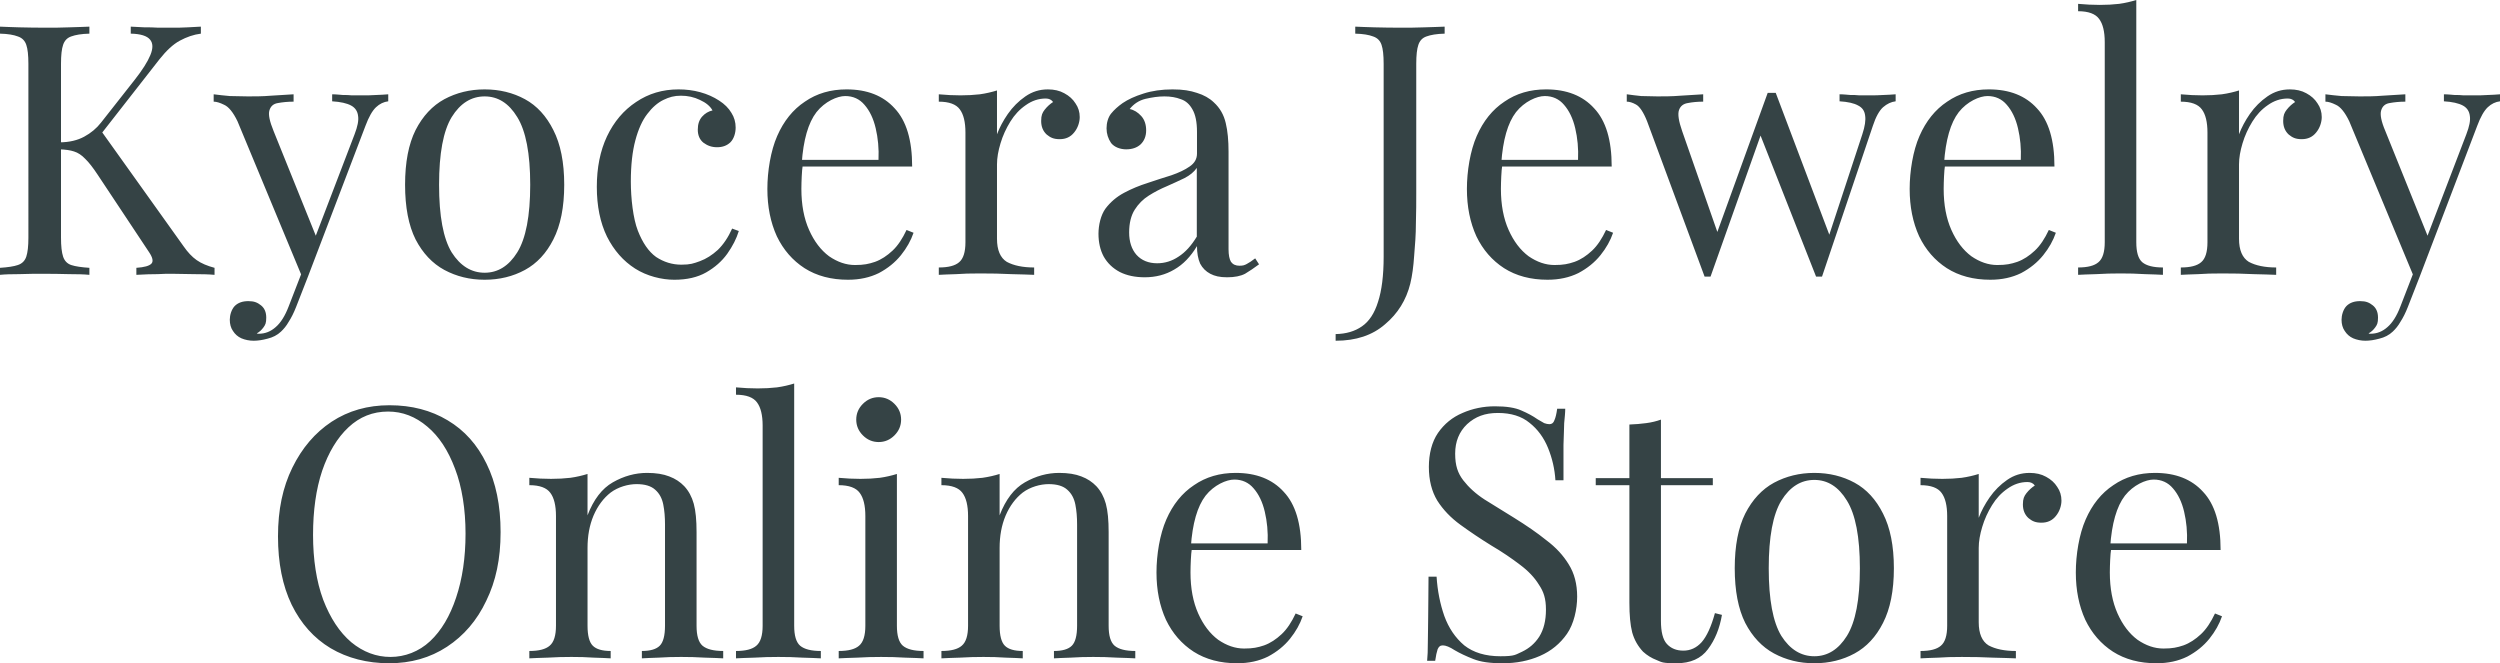
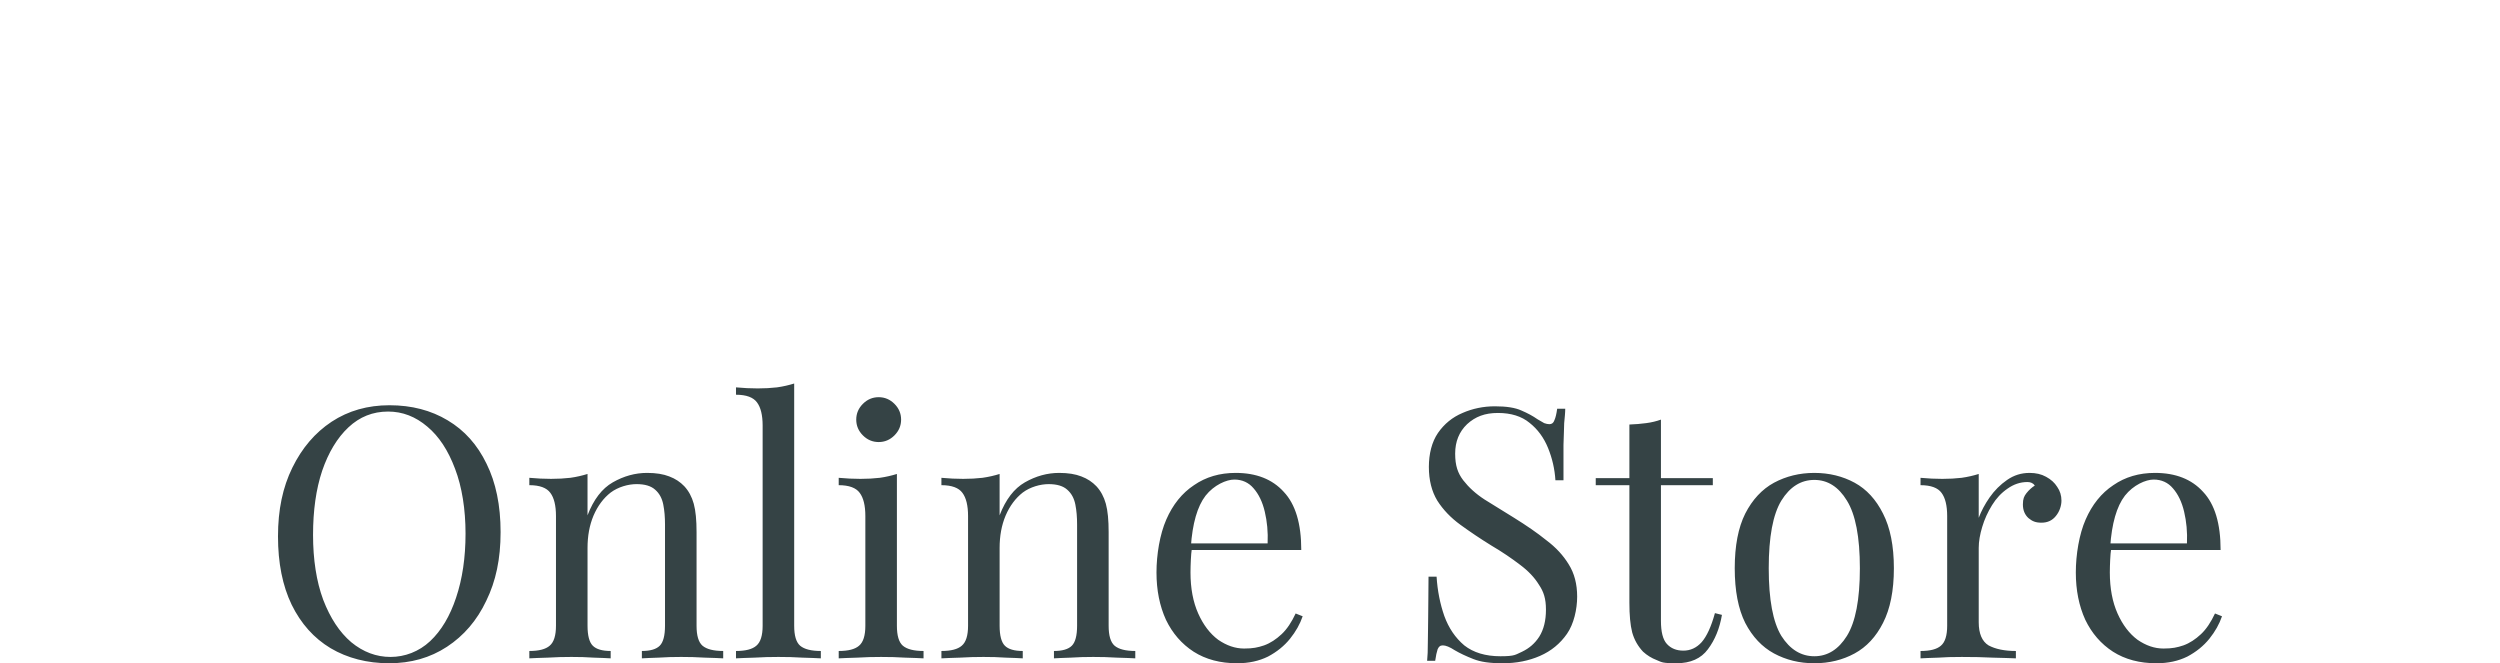
<svg xmlns="http://www.w3.org/2000/svg" id="_レイヤー_1" viewBox="0 0 1426.3 378.4">
  <defs>
    <style>.cls-1{fill:#354345;}</style>
  </defs>
-   <path class="cls-1" d="m175.7,157.8l-6.8,17.4c-1.3,3.3-2.7,6.1-4.2,8.4-1.3,2.3-2.8,4.1-4.4,5.6-2.1,2-4.7,3.3-7.6,4-2.9.8-5.6,1.2-8,1.2s-4.9-.5-7-1.4c-2-.9-3.6-2.3-4.8-4.2-1.2-1.7-1.8-3.9-1.8-6.4s.9-5.8,2.8-7.8c1.9-1.9,4.5-2.8,7.8-2.8s5.2.8,7.2,2.4c2,1.6,3,3.9,3,7s-.5,4.1-1.6,5.6-2.3,2.6-3.8,3.4c.3.1.5.2.6.2h.6c3.6,0,6.8-1.3,9.6-3.8,2.8-2.4,5.3-6.3,7.4-11.8l7.2-18.6,3.8,1.6h0Zm484.5-7.6c4.4,0,8.5-1.3,12.2-3.8,3.9-2.5,7.3-6.3,10.4-11.4v-39.2c-1.6,2.3-3.9,4.2-7,5.8-3.1,1.5-6.4,3-10,4.6-3.6,1.5-7.1,3.3-10.4,5.4-3.2,2-5.9,4.7-8,8s-3.2,7.7-3.2,13,1.4,9.6,4.2,12.8c2.9,3.2,6.9,4.8,11.8,4.8h0ZM114.6,15.2v4c-4.1.5-8.1,1.9-12,4s-7.7,5.7-11.6,10.6l-38.6,49.4,4.4-9.8,48,67.2c2.3,3.3,4.7,5.9,7.4,7.8,2.7,1.9,6.1,3.3,10.2,4.4v4c-3.2-.3-7.2-.4-12-.4-4.7-.1-8.7-.2-12-.2s-5.1,0-8.4.2c-3.2,0-7.3.1-12.2.4v-4c4.5-.3,7.4-1.1,8.6-2.4,1.2-1.3.7-3.5-1.4-6.6l-29.2-44c-2.7-4.1-5.1-7.2-7.2-9.2-2-2.1-4.1-3.5-6.4-4.2-2.1-.7-4.9-1.1-8.2-1.2v-4c5.6,0,10.3-1.2,14-3.2,3.9-2.1,7.1-4.8,9.6-8l19.2-24.4c4.4-5.6,7.4-10.3,9-14.2,1.6-3.9,1.5-6.8-.2-8.8-1.7-2.1-5.4-3.3-11-3.4v-4c2.5.1,5.1.3,7.8.4,2.7,0,5.3,0,7.8.2h7.4c3.5,0,6.7,0,9.6-.2s5.4-.3,7.4-.4h0Zm-63.6,0v4c-4.5.1-8,.7-10.4,1.6-2.3.8-3.8,2.4-4.6,4.8-.8,2.3-1.2,5.9-1.2,10.8v99.2c0,4.8.4,8.4,1.2,10.8.8,2.4,2.3,4,4.6,4.8,2.4.8,5.9,1.3,10.4,1.6v4c-3.1-.3-6.9-.4-11.6-.4-4.5-.1-9.1-.2-13.8-.2s-10.1,0-14.6.2c-4.5,0-8.2.1-11,.4v-4c4.5-.3,7.9-.8,10.2-1.6,2.4-.8,4-2.4,4.8-4.8.8-2.4,1.2-6,1.2-10.8V36.4c0-4.9-.4-8.5-1.2-10.8-.8-2.4-2.4-4-4.8-4.8C7.9,19.9,4.5,19.3,0,19.2v-4c2.8.1,6.5.3,11,.4,4.5.1,9.4.2,14.6.2s9.3,0,13.8-.2c4.7-.1,8.5-.3,11.6-.4Zm170.5,38.6v4c-2.5.3-4.9,1.4-7,3.4s-4.1,5.5-6,10.6l-32.8,86h-3.4l-36.8-88.6c-2.5-5.2-5.1-8.3-7.6-9.4-2.4-1.2-4.4-1.8-6-1.8v-4.2c2.9.4,6,.7,9.2,1,3.2,0,6.7.2,10.4.2s8.5,0,13-.4c4.7-.3,9-.5,13-.8v4.2c-3.3,0-6.3.3-9,.8-2.5.4-4.1,1.8-4.8,4.2-.7,2.3.1,6.2,2.4,11.8l24.6,61-1.2.4,22.8-59.6c1.7-4.4,2.4-7.9,2-10.4-.3-2.7-1.6-4.7-4-6s-6-2.1-10.8-2.4v-4c2.4,0,4.5.3,6.2.4,1.7,0,3.4,0,5,.2h5.6c3.1,0,5.8,0,8.2-.2,2.5,0,4.9-.3,7-.4Zm55-2.8c8.5,0,16.2,1.9,23,5.6,6.8,3.7,12.2,9.6,16.2,17.6,4.1,8,6.2,18.4,6.2,31.2s-2.1,23.2-6.2,31.2c-4,7.9-9.4,13.7-16.2,17.4-6.8,3.7-14.5,5.6-23,5.6s-16.1-1.9-23-5.6c-6.8-3.7-12.3-9.5-16.4-17.4-4-8-6-18.4-6-31.2s2-23.2,6-31.2c4.1-8,9.6-13.9,16.4-17.6,6.9-3.7,14.6-5.6,23-5.6Zm0,4c-7.6,0-13.9,3.9-18.8,11.8-4.8,7.9-7.2,20.7-7.2,38.6s2.4,30.7,7.2,38.6c4.9,7.7,11.2,11.6,18.8,11.6s13.8-3.9,18.6-11.6c4.9-7.9,7.4-20.7,7.4-38.6s-2.5-30.7-7.4-38.6c-4.8-7.9-11-11.8-18.6-11.8Zm110.6-4c4.3,0,8.4.5,12.4,1.6s7.6,2.7,10.8,4.8c3.1,2,5.4,4.3,7,7,1.6,2.5,2.4,5.3,2.4,8.4s-1,6.4-3,8.4c-2,1.9-4.5,2.8-7.6,2.8s-5.5-.9-7.8-2.6c-2.1-1.7-3.2-4.2-3.2-7.4s.8-5.5,2.4-7.4c1.7-1.9,3.7-3.1,6-3.6-1.3-2.4-3.7-4.4-7.2-6-3.3-1.6-6.9-2.4-10.8-2.4s-6.7.8-10,2.4c-3.3,1.6-6.4,4.3-9.2,8-2.8,3.6-5.1,8.6-6.8,15-1.7,6.3-2.6,14.1-2.6,23.6s1.3,21.1,4,28c2.7,6.9,6.1,11.9,10.4,15,4.4,2.9,9.2,4.4,14.4,4.4s7-.7,10.6-2,7-3.5,10.2-6.4c3.2-3.1,5.9-7.1,8.2-12.2l3.8,1.4c-1.3,4.3-3.5,8.6-6.6,13-3.1,4.3-7.1,7.8-12,10.6s-11,4.2-18.2,4.2-15.7-2.1-22.4-6.4c-6.7-4.3-12-10.3-16-18.2-3.9-8-5.8-17.5-5.8-28.4s1.9-20.5,5.8-28.8c4-8.4,9.5-14.9,16.6-19.6,7.1-4.8,15.1-7.2,24.2-7.2h0Zm95.9,0c11.7,0,20.9,3.6,27.4,10.8,6.7,7.1,10,18.1,10,33.2h-70.6l-.2-3.8h51.6c.3-6.5-.3-12.5-1.6-18-1.3-5.6-3.5-10.1-6.4-13.4-2.8-3.3-6.5-5-11-5s-11.6,3.1-16.4,9.2c-4.7,6.1-7.5,15.9-8.4,29.2l.6.8c-.3,2-.5,4.2-.6,6.6s-.2,4.8-.2,7.2c0,9.1,1.5,16.9,4.4,23.4s6.7,11.5,11.4,15c4.8,3.3,9.7,5,14.8,5s7.8-.6,11.4-1.8c3.6-1.3,6.9-3.5,10-6.4s5.7-6.9,8-11.8l4,1.6c-1.5,4.4-3.9,8.7-7.2,12.8s-7.5,7.5-12.6,10.2c-5.1,2.5-10.9,3.8-17.6,3.8-9.6,0-17.9-2.2-24.8-6.6-6.8-4.4-12.1-10.5-15.8-18.2-3.6-7.9-5.4-16.9-5.4-27s1.9-21.8,5.6-30.2c3.7-8.5,9-15.1,15.8-19.6,6.8-4.7,14.7-7,23.8-7h0Zm114.8,0c3.6,0,6.7.7,9.4,2.2,2.8,1.5,4.9,3.4,6.4,5.8,1.6,2.3,2.4,4.9,2.4,7.8s-1.1,6.3-3.2,8.8c-2,2.5-4.7,3.8-8.2,3.8s-5.3-.9-7.4-2.6c-2.1-1.9-3.2-4.5-3.2-7.8s.7-4.7,2-6.4c1.5-1.9,3.1-3.3,4.8-4.4-.9-1.3-2.3-2-4.2-2-4.1,0-7.9,1.3-11.4,3.8-3.5,2.4-6.4,5.5-8.8,9.4-2.4,3.9-4.3,8-5.6,12.4-1.3,4.3-2,8.3-2,12v42.4c0,6.5,1.9,10.9,5.6,13.2,3.9,2.1,9.1,3.2,15.6,3.2v4.2c-3.1-.1-7.4-.3-13-.4-5.6-.3-11.5-.4-17.8-.4s-9.1.1-13.6.4c-4.4.1-7.7.3-10,.4v-4.2c5.5,0,9.3-1,11.6-3,2.4-2,3.6-5.8,3.6-11.4v-62.6c0-6-1.1-10.4-3.2-13.2-2.1-2.9-6.1-4.4-12-4.4v-4.2c4.3.4,8.4.6,12.4.6s7.5-.2,11-.6c3.6-.5,6.9-1.3,9.8-2.2v25c1.5-3.9,3.5-7.7,6.2-11.6,2.8-4,6.1-7.3,10-10s8.1-4,12.8-4h0Zm55.3,107.2c-5.5,0-10.2-1-14.2-3-4-2.1-7.1-5.1-9.2-8.8-2-3.7-3-8.1-3-13s1.3-10.7,4-14.4c2.8-3.7,6.3-6.7,10.6-9s8.7-4.1,13.4-5.6c4.8-1.6,9.3-3.1,13.6-4.4,4.3-1.5,7.7-3.1,10.4-5,2.8-1.9,4.2-4.3,4.2-7.4v-12.4c0-5.6-.9-9.9-2.6-12.8-1.6-2.9-3.8-4.9-6.6-5.8-2.8-1.1-5.9-1.6-9.4-1.6s-6.9.5-10.8,1.4c-3.7.9-6.7,2.9-9,5.8,2.5.5,4.7,1.9,6.6,4,1.9,2.1,2.8,4.9,2.8,8.2s-1.1,6-3.2,8c-2.1,1.9-4.9,2.8-8.2,2.8s-6.7-1.2-8.6-3.6c-1.7-2.5-2.6-5.3-2.6-8.4s.9-6.3,2.6-8.4c1.7-2.1,3.9-4.1,6.6-6,3.1-2.1,7-3.9,11.8-5.4,4.9-1.6,10.5-2.4,16.6-2.4s10.1.7,14,2c3.9,1.2,7.1,3,9.6,5.4,3.5,3.2,5.7,7.1,6.8,11.8,1.1,4.5,1.6,10,1.6,16.4v55.6c0,3.3.5,5.7,1.4,7.2,1.1,1.5,2.7,2.2,4.8,2.2s2.9-.3,4.2-1,2.9-1.7,4.8-3.2l2.2,3.4c-2.8,2.1-5.5,3.9-8,5.4-2.5,1.3-5.9,2-10.2,2s-7.1-.7-9.6-2-4.5-3.3-5.8-5.8c-1.2-2.7-1.8-6-1.8-10-3.6,6-7.9,10.5-13,13.4-4.9,2.9-10.5,4.4-16.8,4.4h0Zm108.9,36.2v-3.8c6-.1,11-1.6,15-4.4,4.1-2.8,7.2-7.5,9.2-14,2.1-6.4,3.2-15,3.2-25.8V36.4c0-4.9-.4-8.5-1.2-10.8-.8-2.4-2.4-4-4.8-4.8-2.3-.9-5.7-1.5-10.2-1.6v-4c2.8.1,6.5.3,11,.4,4.5.1,9.3.2,14.2.2s9.7,0,14.2-.2c4.7-.1,8.5-.3,11.6-.4v4c-4.5.1-8,.7-10.4,1.6-2.3.8-3.8,2.4-4.6,4.8-.8,2.3-1.2,5.9-1.2,10.8v73.2c0,5.5,0,11.4-.2,17.8,0,6.4-.5,12.6-1,18.6-.4,6-1.1,11.3-2.2,15.8-2.3,9.3-7.1,17.1-14.4,23.2-7.2,6.3-16.6,9.4-28.2,9.4h0Zm120.1-143.4c11.7,0,20.9,3.6,27.4,10.8,6.7,7.1,10,18.1,10,33.2h-70.6l-.2-3.8h51.6c.3-6.5-.3-12.5-1.6-18-1.3-5.6-3.5-10.1-6.4-13.4-2.8-3.3-6.5-5-11-5s-11.6,3.1-16.4,9.2c-4.7,6.1-7.5,15.9-8.4,29.2l.6.8c-.3,2-.5,4.2-.6,6.6s-.2,4.8-.2,7.2c0,9.1,1.5,16.9,4.4,23.4s6.7,11.5,11.4,15c4.8,3.3,9.7,5,14.8,5s7.8-.6,11.4-1.8c3.6-1.3,6.9-3.5,10-6.4s5.7-6.9,8-11.8l4,1.6c-1.5,4.4-3.9,8.7-7.2,12.8s-7.5,7.5-12.6,10.2c-5.1,2.5-10.9,3.8-17.6,3.8-9.6,0-17.9-2.2-24.8-6.6-6.8-4.4-12.1-10.5-15.8-18.2-3.6-7.9-5.4-16.9-5.4-27s1.9-21.8,5.6-30.2c3.7-8.5,9-15.1,15.8-19.6,6.8-4.7,14.7-7,23.8-7Zm89.6,2.8v4.2c-3.3,0-6.3.3-8.8.8-2.5.4-4.2,1.7-5,4s-.2,6.3,1.8,12l20.8,59.6-1.4-.2,29.4-81.2,4,1.6-36.6,103.2h-3.4l-32.8-88.6c-2.1-5.3-4.3-8.5-6.4-9.6-2-1.1-3.7-1.6-5.2-1.6v-4.2c2.7.4,5.4.7,8.2,1,2.9,0,6.1.2,9.4.2s8.5,0,13-.4c4.7-.3,9-.5,13-.8Zm109.8,0v4c-2.5.3-4.9,1.4-7.2,3.4-2.1,1.9-4.1,5.4-5.8,10.6l-29,86h-3.4l-32.2-81.8,4.6-23h4.6l31.2,82.6-1.6,1.2,19.8-60.2c1.5-4.5,2-8.1,1.6-10.6-.3-2.7-1.6-4.6-4-5.8-2.3-1.3-5.8-2.1-10.6-2.4v-4c2.4,0,4.5.3,6.2.4,1.7,0,3.4,0,5,.2h5.6c3.1,0,5.8,0,8.2-.2,2.5,0,4.9-.3,7-.4h0Zm53.2-2.8c11.7,0,20.9,3.6,27.4,10.8,6.7,7.1,10,18.1,10,33.2h-70.6l-.2-3.8h51.6c.3-6.5-.3-12.5-1.6-18-1.3-5.6-3.5-10.1-6.4-13.4-2.8-3.3-6.5-5-11-5s-11.6,3.1-16.4,9.2c-4.7,6.1-7.5,15.9-8.4,29.2l.6.8c-.3,2-.5,4.2-.6,6.6s-.2,4.8-.2,7.2c0,9.1,1.5,16.9,4.4,23.4s6.7,11.5,11.4,15c4.8,3.3,9.7,5,14.8,5s7.8-.6,11.4-1.8c3.6-1.3,6.9-3.5,10-6.4s5.7-6.9,8-11.8l4,1.6c-1.5,4.4-3.9,8.7-7.2,12.8-3.3,4.1-7.5,7.5-12.6,10.2-5.1,2.5-10.9,3.8-17.6,3.8-9.6,0-17.9-2.2-24.8-6.6-6.8-4.4-12.1-10.5-15.8-18.2-3.6-7.9-5.4-16.9-5.4-27s1.9-21.8,5.6-30.2c3.7-8.5,9-15.1,15.8-19.6,6.8-4.7,14.7-7,23.8-7h0ZM1218.8,0v138.2c0,5.6,1.1,9.4,3.4,11.4,2.4,2,6.3,3,11.8,3v4.2c-2.3-.1-5.7-.3-10.4-.4-4.5-.3-9.1-.4-13.8-.4s-9.1.1-13.8.4c-4.7.1-8.1.3-10.4.4v-4.2c5.5,0,9.3-1,11.6-3,2.4-2,3.6-5.8,3.6-11.4V24c0-6-1.1-10.4-3.2-13.2-2.1-2.9-6.1-4.4-12-4.4V2.2c4.3.4,8.4.6,12.4.6s7.5-.2,11-.6c3.6-.5,6.9-1.3,9.8-2.2Zm87.6,51c3.6,0,6.7.7,9.4,2.2,2.8,1.5,4.9,3.4,6.4,5.8,1.6,2.3,2.4,4.9,2.4,7.8s-1.1,6.3-3.2,8.8c-2,2.5-4.7,3.8-8.2,3.8s-5.3-.9-7.4-2.6c-2.1-1.9-3.2-4.5-3.2-7.8s.7-4.7,2-6.4c1.5-1.9,3.1-3.3,4.8-4.4-.9-1.3-2.3-2-4.2-2-4.1,0-7.9,1.3-11.4,3.8-3.5,2.4-6.4,5.5-8.8,9.4s-4.3,8-5.6,12.4c-1.3,4.3-2,8.3-2,12v42.4c0,6.5,1.9,10.9,5.6,13.2,3.9,2.1,9.1,3.2,15.6,3.2v4.2c-3.1-.1-7.4-.3-13-.4-5.6-.3-11.5-.4-17.8-.4s-9.1.1-13.6.4c-4.4.1-7.7.3-10,.4v-4.2c5.5,0,9.3-1,11.6-3,2.4-2,3.6-5.8,3.6-11.4v-62.6c0-6-1.1-10.4-3.2-13.2-2.1-2.9-6.1-4.4-12-4.4v-4.2c4.3.4,8.4.6,12.4.6s7.5-.2,11-.6c3.6-.5,6.9-1.3,9.8-2.2v25c1.5-3.9,3.5-7.7,6.2-11.6,2.8-4,6.1-7.3,10-10s8.1-4,12.8-4h0Zm119.9,2.8v4c-2.5.3-4.9,1.4-7,3.4s-4.1,5.5-6,10.6l-32.8,86h-3.4l-36.8-88.6c-2.5-5.2-5.1-8.3-7.6-9.4-2.4-1.2-4.4-1.8-6-1.8v-4.2c2.9.4,6,.7,9.2,1,3.2,0,6.7.2,10.4.2s8.5,0,13-.4c4.7-.3,9-.5,13-.8v4.2c-3.3,0-6.3.3-9,.8-2.5.4-4.1,1.8-4.8,4.2-.7,2.3,0,6.2,2.4,11.8l24.6,61-1.2.4,22.8-59.6c1.7-4.4,2.4-7.9,2-10.4-.3-2.7-1.6-4.7-4-6s-6-2.1-10.8-2.4v-4c2.4,0,4.5.3,6.2.4,1.7,0,3.4,0,5,.2h5.6c3.1,0,5.8,0,8.2-.2,2.5,0,4.9-.3,7-.4h0Zm-45.8,104l-6.8,17.4c-1.3,3.3-2.7,6.1-4.2,8.4-1.3,2.3-2.8,4.1-4.4,5.6-2.1,2-4.7,3.3-7.6,4-2.9.8-5.6,1.2-8,1.2s-4.9-.5-7-1.4c-2-.9-3.6-2.3-4.8-4.2-1.2-1.7-1.8-3.9-1.8-6.4s.9-5.8,2.8-7.8c1.9-1.9,4.5-2.8,7.8-2.8s5.2.8,7.2,2.4c2,1.6,3,3.9,3,7s-.5,4.1-1.6,5.6-2.3,2.6-3.8,3.4c.3.1.5.2.6.2h.6c3.6,0,6.8-1.3,9.6-3.8,2.8-2.4,5.3-6.3,7.4-11.8l7.2-18.6,3.8,1.6h0Z" />
  <path class="cls-1" d="m222.2,231.2c12.7,0,23.7,2.9,33.2,8.6,9.6,5.7,17,14,22.2,24.8,5.3,10.7,8,23.7,8,39s-2.7,28-8.2,39.2c-5.3,11.2-12.8,19.9-22.4,26.2s-20.6,9.4-33,9.4-23.8-2.9-33.4-8.6c-9.5-5.7-16.9-14-22.2-24.8-5.2-10.8-7.8-23.8-7.8-39s2.7-28,8.2-39.2c5.5-11.2,12.9-19.9,22.4-26.2,9.6-6.3,20.6-9.4,33-9.4Zm-.8,3.6c-8.7,0-16.2,3-22.6,9s-11.4,14.3-15,24.8c-3.5,10.5-5.2,22.7-5.2,36.6s1.9,26.5,5.8,37c4,10.4,9.3,18.5,16,24.2,6.8,5.6,14.3,8.4,22.4,8.4s16.2-3,22.6-9,11.3-14.3,14.8-24.8c3.6-10.7,5.4-22.9,5.4-36.6s-2-26.6-6-37c-3.9-10.4-9.1-18.4-15.8-24-6.7-5.7-14.1-8.6-22.4-8.6Zm147.8,35c5.1,0,9.3.7,12.6,2,3.5,1.3,6.3,3.2,8.6,5.6,2.5,2.7,4.3,6,5.4,10,1.1,4,1.6,9.4,1.6,16.2v53.4c0,5.6,1.1,9.4,3.4,11.4,2.4,2,6.3,3,11.8,3v4.2c-2.3-.1-5.7-.3-10.4-.4-4.7-.3-9.2-.4-13.6-.4s-8.7.1-13,.4c-4.1.1-7.3.3-9.4.4v-4.2c4.8,0,8.2-1,10.2-3s3-5.8,3-11.4v-57.8c0-4.1-.3-7.9-1-11.4s-2.2-6.3-4.6-8.4c-2.3-2.1-5.8-3.2-10.6-3.2s-10.5,1.6-14.8,4.8c-4.1,3.2-7.4,7.6-9.8,13.2-2.3,5.5-3.4,11.6-3.4,18.4v44.4c0,5.6,1,9.4,3,11.4s5.4,3,10.2,3v4.2c-2.1-.1-5.3-.3-9.6-.4-4.1-.3-8.4-.4-12.8-.4s-8.9.1-13.6.4c-4.7.1-8.1.3-10.4.4v-4.2c5.5,0,9.3-1,11.6-3,2.4-2,3.6-5.8,3.6-11.4v-62.6c0-6-1.1-10.4-3.2-13.2-2.1-2.9-6.1-4.4-12-4.4v-4.2c4.3.4,8.4.6,12.4.6s7.5-.2,11-.6c3.6-.5,6.9-1.3,9.8-2.2v23.6c3.5-9.1,8.3-15.3,14.4-18.8,6.3-3.6,12.8-5.4,19.6-5.4Zm83.9-51v138.2c0,5.6,1.1,9.4,3.4,11.4,2.4,2,6.3,3,11.8,3v4.2c-2.3-.1-5.7-.3-10.4-.4-4.5-.3-9.1-.4-13.8-.4s-9.1.1-13.8.4c-4.7.1-8.1.3-10.4.4v-4.2c5.5,0,9.3-1,11.6-3,2.4-2,3.6-5.8,3.6-11.4v-114.2c0-6-1.1-10.4-3.2-13.2-2.1-2.9-6.1-4.4-12-4.4v-4.2c4.3.4,8.4.6,12.4.6s7.5-.2,11-.6c3.6-.5,6.9-1.3,9.8-2.2h0Zm48.2,7.8c3.5,0,6.5,1.3,9,3.8s3.8,5.5,3.8,9-1.3,6.5-3.8,9-5.5,3.8-9,3.8-6.5-1.3-9-3.8-3.8-5.5-3.8-9,1.3-6.5,3.8-9,5.5-3.8,9-3.8Zm10.4,43.8v86.6c0,5.6,1.1,9.4,3.4,11.4,2.4,2,6.3,3,11.8,3v4.2c-2.3-.1-5.7-.3-10.4-.4-4.5-.3-9.1-.4-13.8-.4s-9.1.1-13.8.4c-4.7.1-8.1.3-10.4.4v-4.2c5.5,0,9.3-1,11.6-3,2.4-2,3.6-5.8,3.6-11.4v-62.6c0-6-1.1-10.4-3.2-13.2-2.1-2.9-6.1-4.4-12-4.4v-4.2c4.3.4,8.4.6,12.4.6s7.5-.2,11-.6c3.6-.5,6.9-1.3,9.8-2.2h0Zm92.6-.6c5.1,0,9.3.7,12.6,2,3.5,1.3,6.3,3.2,8.6,5.6,2.5,2.7,4.3,6,5.4,10s1.6,9.4,1.6,16.2v53.4c0,5.6,1.1,9.4,3.4,11.4,2.4,2,6.3,3,11.8,3v4.2c-2.3-.1-5.7-.3-10.4-.4-4.7-.3-9.2-.4-13.6-.4s-8.7.1-13,.4c-4.1.1-7.3.3-9.4.4v-4.2c4.8,0,8.2-1,10.2-3s3-5.8,3-11.4v-57.8c0-4.1-.3-7.9-1-11.4s-2.2-6.3-4.6-8.4c-2.3-2.1-5.8-3.2-10.6-3.2s-10.5,1.6-14.8,4.8c-4.1,3.2-7.4,7.6-9.8,13.2-2.3,5.5-3.4,11.6-3.4,18.4v44.4c0,5.6,1,9.4,3,11.4s5.4,3,10.2,3v4.2c-2.1-.1-5.3-.3-9.6-.4-4.1-.3-8.4-.4-12.8-.4s-8.9.1-13.6.4c-4.7.1-8.1.3-10.4.4v-4.2c5.5,0,9.3-1,11.6-3,2.4-2,3.6-5.8,3.6-11.4v-62.6c0-6-1.1-10.4-3.2-13.2-2.1-2.9-6.1-4.4-12-4.4v-4.2c4.3.4,8.4.6,12.4.6s7.5-.2,11-.6c3.6-.5,6.9-1.3,9.8-2.2v23.6c3.5-9.1,8.3-15.3,14.4-18.8,6.3-3.6,12.8-5.4,19.6-5.4h0Zm100.7,0c11.7,0,20.9,3.6,27.4,10.8,6.7,7.1,10,18.1,10,33.2h-70.6l-.2-3.8h51.6c.3-6.5-.3-12.5-1.6-18-1.3-5.6-3.5-10.1-6.4-13.4-2.8-3.3-6.5-5-11-5s-11.6,3.1-16.4,9.2c-4.7,6.1-7.5,15.9-8.4,29.2l.6.8c-.3,2-.5,4.2-.6,6.6s-.2,4.8-.2,7.2c0,9.1,1.5,16.9,4.4,23.4s6.7,11.5,11.4,15c4.8,3.3,9.7,5,14.8,5s7.8-.6,11.4-1.8c3.6-1.3,6.9-3.5,10-6.4s5.7-6.9,8-11.8l4,1.6c-1.5,4.4-3.9,8.7-7.2,12.8-3.3,4.1-7.5,7.5-12.6,10.2-5.1,2.5-10.9,3.8-17.6,3.8-9.6,0-17.9-2.2-24.8-6.6-6.8-4.4-12.1-10.5-15.8-18.2-3.6-7.9-5.4-16.9-5.4-27s1.9-21.8,5.6-30.2c3.7-8.5,9-15.1,15.8-19.6,6.8-4.7,14.7-7,23.8-7h0Zm147.8-38c6.7,0,11.7.8,15.2,2.4,3.5,1.5,6.5,3.1,9.2,5,1.6.9,2.9,1.7,3.8,2.2,1.1.4,2.1.6,3,.6,1.3,0,2.3-.7,2.8-2.2.7-1.5,1.2-3.7,1.6-6.6h4.6c0,2.3-.3,5-.6,8.2,0,3.1-.3,7.2-.4,12.4v20.2h-4.6c-.4-6.4-1.8-12.5-4.2-18.4s-5.9-10.7-10.6-14.4c-4.5-3.7-10.5-5.6-18-5.6s-12.9,2.1-17.6,6.4c-4.5,4.3-6.8,9.9-6.8,16.8s1.5,11.1,4.6,15.2c3.1,4,7.1,7.7,12.2,11,5.2,3.2,10.8,6.7,16.8,10.4,6.9,4.3,13.1,8.5,18.4,12.8,5.5,4.1,9.7,8.7,12.8,13.8,3.2,5.1,4.8,11.2,4.8,18.4s-1.9,15.6-5.8,21.2-9,9.8-15.4,12.6c-6.4,2.8-13.5,4.2-21.2,4.2s-12.7-.8-16.8-2.4-7.7-3.3-10.6-5c-2.9-1.9-5.2-2.8-6.8-2.8s-2.3.7-3,2.2c-.5,1.5-1,3.7-1.4,6.6h-4.6c.3-2.8.4-6.1.4-9.8,0-3.9.2-8.9.2-15,0-6.1.2-13.9.2-23.2h4.6c.5,8,2,15.5,4.4,22.4,2.5,6.9,6.3,12.5,11.4,16.8,5.2,4.1,12.1,6.2,20.6,6.2s8.5-.9,12.4-2.6c4-1.9,7.3-4.7,9.8-8.6,2.5-4,3.8-9.1,3.8-15.4s-1.3-10.2-4-14.2c-2.5-4.1-6.1-7.9-10.8-11.4-4.7-3.6-10.1-7.3-16.4-11-6.3-3.9-12.1-7.8-17.6-11.8s-9.9-8.6-13.2-13.8c-3.2-5.3-4.8-11.7-4.8-19.2s1.7-14.3,5.2-19.4c3.6-5.2,8.3-9,14-11.4,5.7-2.5,11.9-3.8,18.4-3.8h0Zm94.8,7.6v33.4h29.6v4h-29.6v77.4c0,6.3,1.1,10.7,3.4,13.2,2.3,2.5,5.4,3.8,9.4,3.8s7.5-1.6,10.4-4.8c2.9-3.3,5.5-8.9,7.6-16.6l4,1c-1.3,7.7-4,14.3-8,19.6-3.9,5.3-9.9,8-18,8s-8.3-.6-11.2-1.8c-2.9-1.1-5.5-2.7-7.8-4.8-2.9-3.1-5-6.7-6.2-11-1.1-4.3-1.6-9.9-1.6-17v-67h-19.2v-4h19.2v-30.6c3.3-.1,6.5-.4,9.6-.8s5.9-1.1,8.4-2h0Zm87.5,30.4c8.5,0,16.2,1.9,23,5.6s12.2,9.6,16.2,17.6c4.1,8,6.2,18.4,6.2,31.2s-2.1,23.2-6.2,31.2c-4,7.9-9.4,13.7-16.2,17.4s-14.5,5.6-23,5.6-16.1-1.9-23-5.6c-6.8-3.7-12.3-9.5-16.4-17.4-4-8-6-18.4-6-31.2s2-23.2,6-31.2c4.1-8,9.6-13.9,16.4-17.6,6.9-3.7,14.6-5.6,23-5.6Zm0,4c-7.6,0-13.9,3.9-18.8,11.8-4.8,7.9-7.2,20.7-7.2,38.6s2.4,30.7,7.2,38.6c4.9,7.7,11.2,11.6,18.8,11.6s13.8-3.9,18.6-11.6c4.9-7.9,7.4-20.7,7.4-38.6s-2.5-30.7-7.4-38.6c-4.8-7.9-11-11.8-18.6-11.8Zm122.8-4c3.6,0,6.7.7,9.4,2.2,2.8,1.5,4.9,3.4,6.4,5.8,1.6,2.3,2.4,4.9,2.4,7.8s-1.1,6.3-3.2,8.8c-2,2.5-4.7,3.8-8.2,3.8s-5.3-.9-7.4-2.6c-2.1-1.9-3.2-4.5-3.2-7.8s.7-4.7,2-6.4c1.5-1.9,3.1-3.3,4.8-4.4-.9-1.3-2.3-2-4.2-2-4.1,0-7.9,1.3-11.4,3.8-3.5,2.4-6.4,5.5-8.8,9.4-2.4,3.9-4.3,8-5.6,12.4-1.3,4.3-2,8.3-2,12v42.4c0,6.5,1.9,10.9,5.6,13.2,3.9,2.1,9.1,3.2,15.6,3.2v4.2c-3.1-.1-7.4-.3-13-.4-5.6-.3-11.5-.4-17.8-.4s-9.1.1-13.6.4c-4.4.1-7.7.3-10,.4v-4.2c5.5,0,9.3-1,11.6-3,2.4-2,3.6-5.8,3.6-11.4v-62.6c0-6-1.1-10.4-3.2-13.2-2.1-2.9-6.1-4.4-12-4.4v-4.2c4.3.4,8.4.6,12.4.6s7.5-.2,11-.6c3.6-.5,6.9-1.3,9.8-2.2v25c1.5-3.9,3.5-7.7,6.2-11.6,2.8-4,6.1-7.3,10-10s8.1-4,12.8-4h0Zm71.6,0c11.7,0,20.9,3.6,27.4,10.8,6.7,7.1,10,18.1,10,33.2h-70.6l-.2-3.8h51.6c.3-6.5-.3-12.5-1.6-18-1.3-5.6-3.5-10.1-6.4-13.4-2.8-3.3-6.5-5-11-5s-11.6,3.1-16.4,9.2c-4.7,6.1-7.5,15.9-8.4,29.2l.6.8c-.3,2-.5,4.2-.6,6.6s-.2,4.8-.2,7.2c0,9.1,1.5,16.9,4.4,23.4s6.7,11.5,11.4,15c4.8,3.3,9.7,5,14.8,5s7.8-.6,11.4-1.8c3.6-1.3,6.9-3.5,10-6.4s5.7-6.9,8-11.8l4,1.6c-1.5,4.4-3.9,8.7-7.2,12.8-3.3,4.1-7.5,7.5-12.6,10.2-5.1,2.5-10.9,3.8-17.6,3.8-9.6,0-17.9-2.2-24.8-6.6-6.8-4.4-12.1-10.5-15.8-18.2-3.6-7.9-5.4-16.9-5.4-27s1.9-21.8,5.6-30.2c3.7-8.5,9-15.1,15.8-19.6,6.8-4.7,14.7-7,23.8-7h0Z" />
</svg>